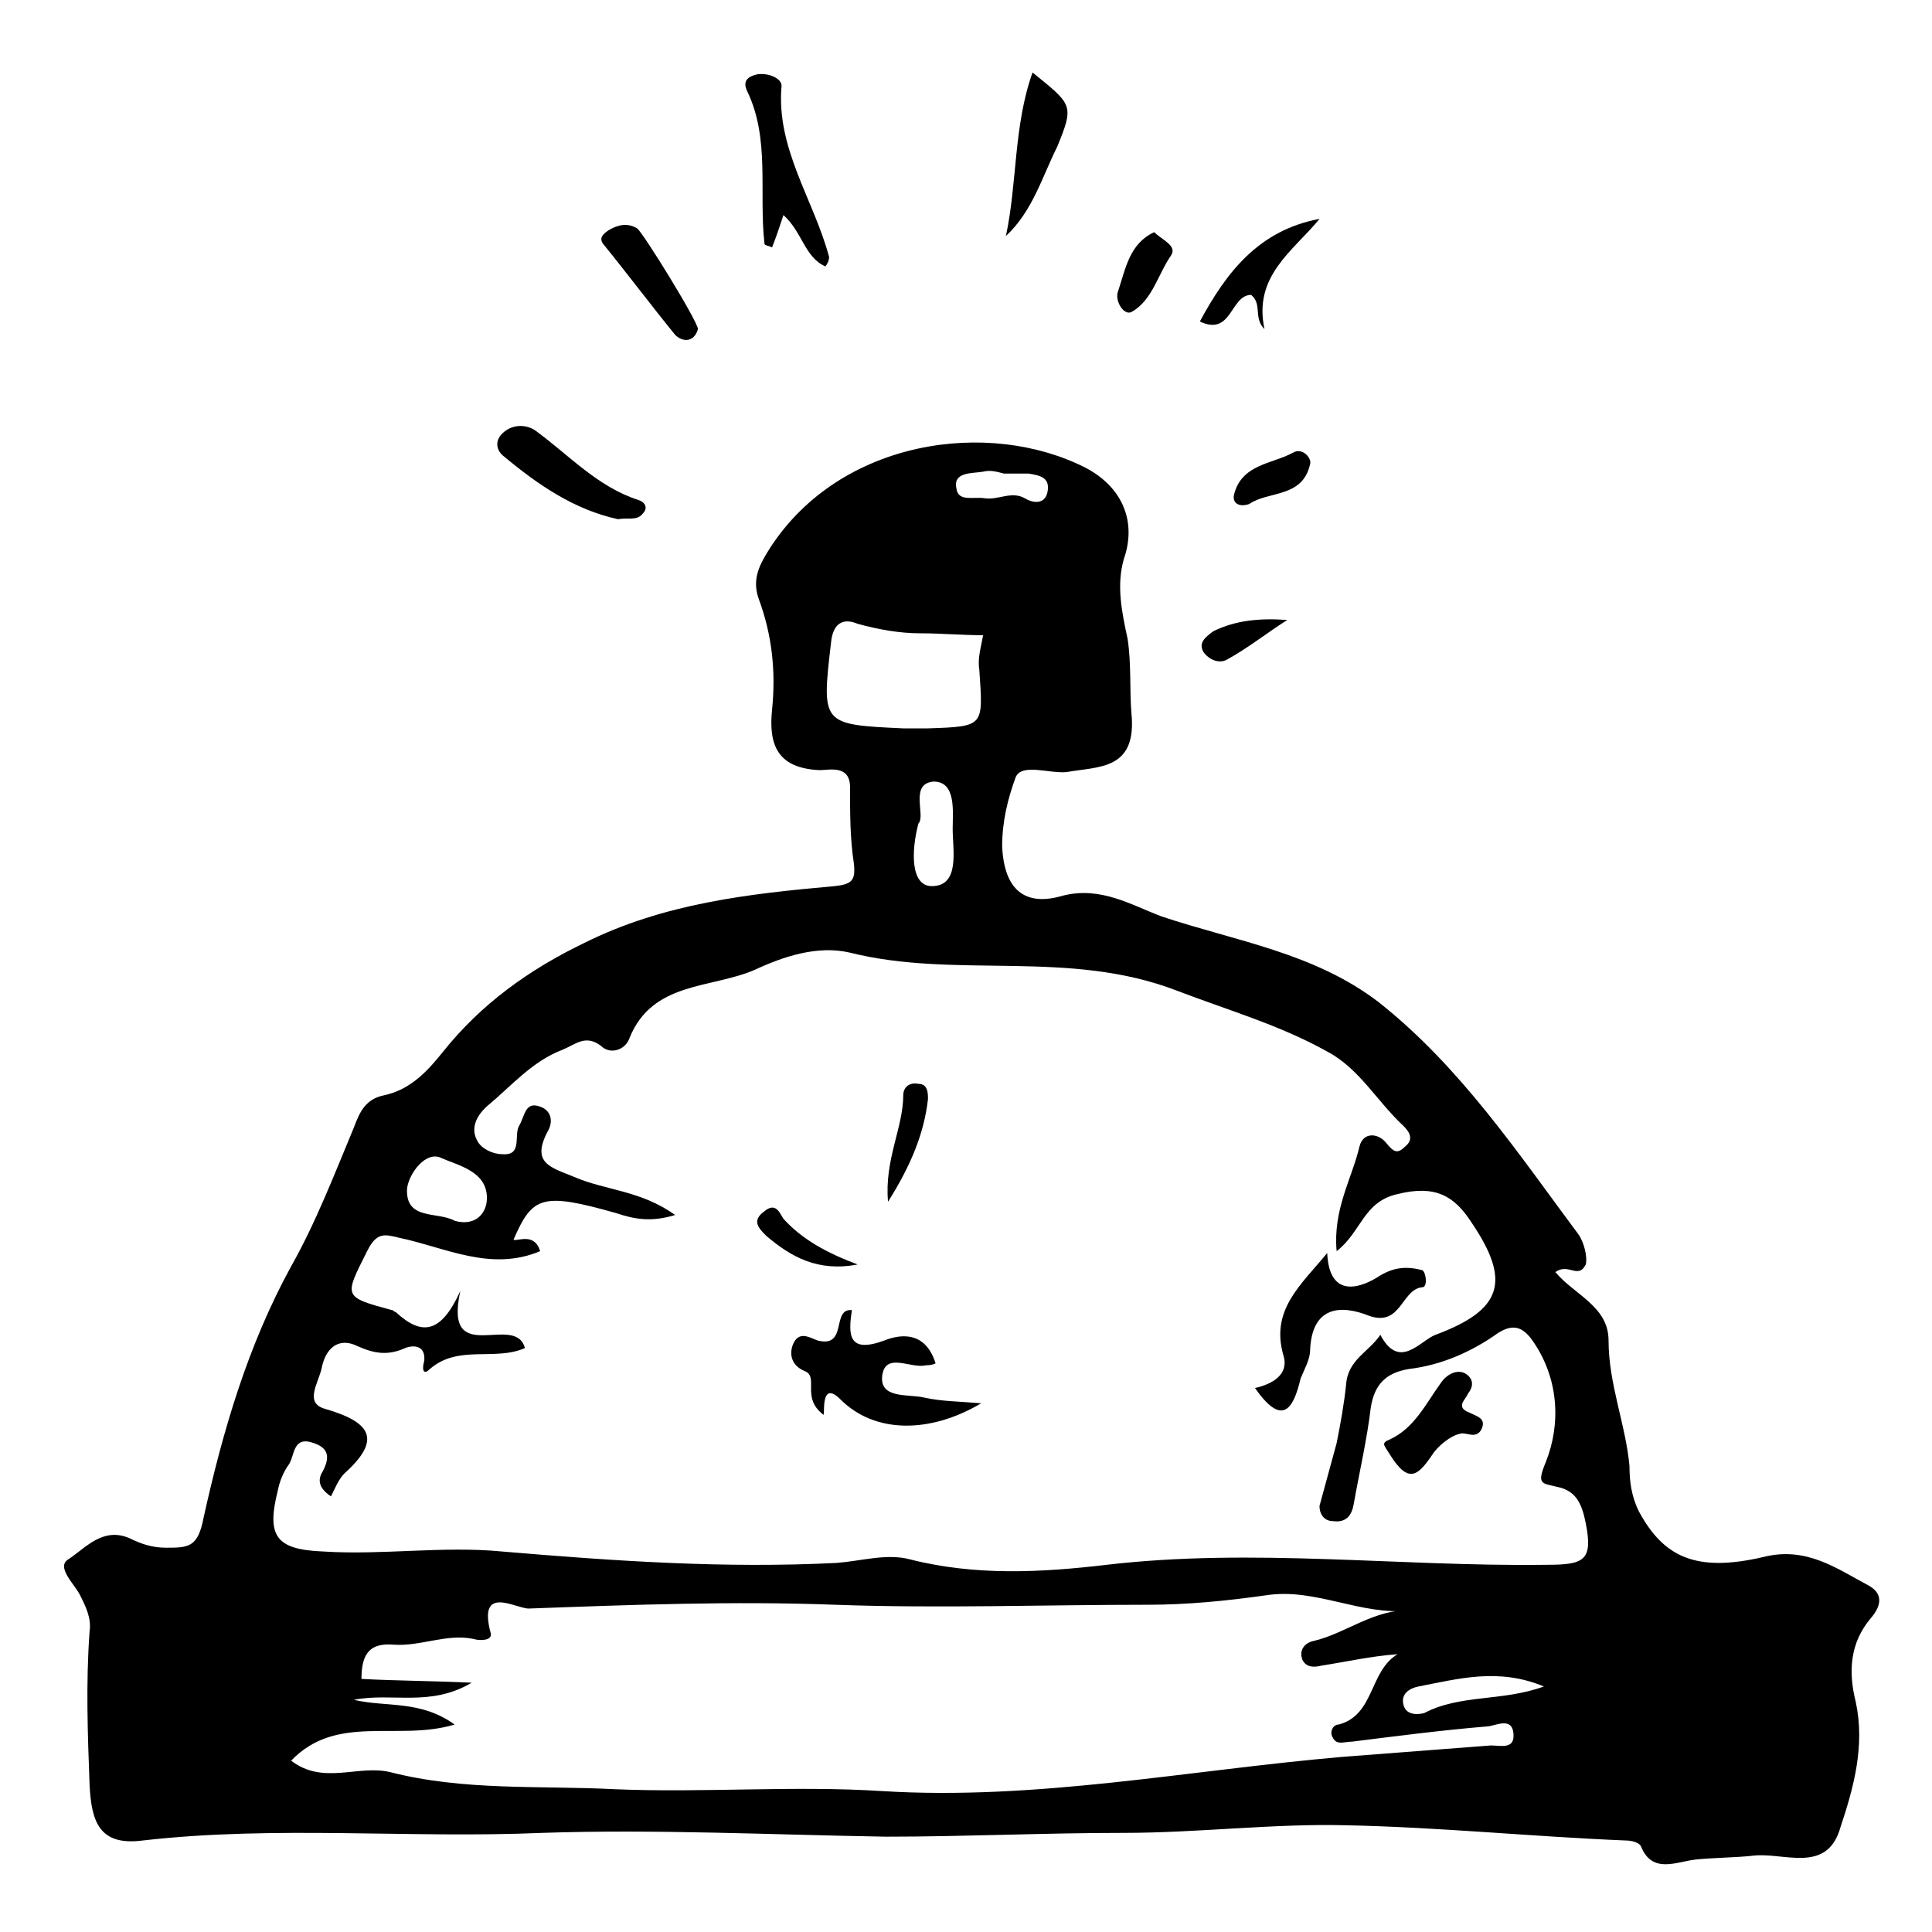
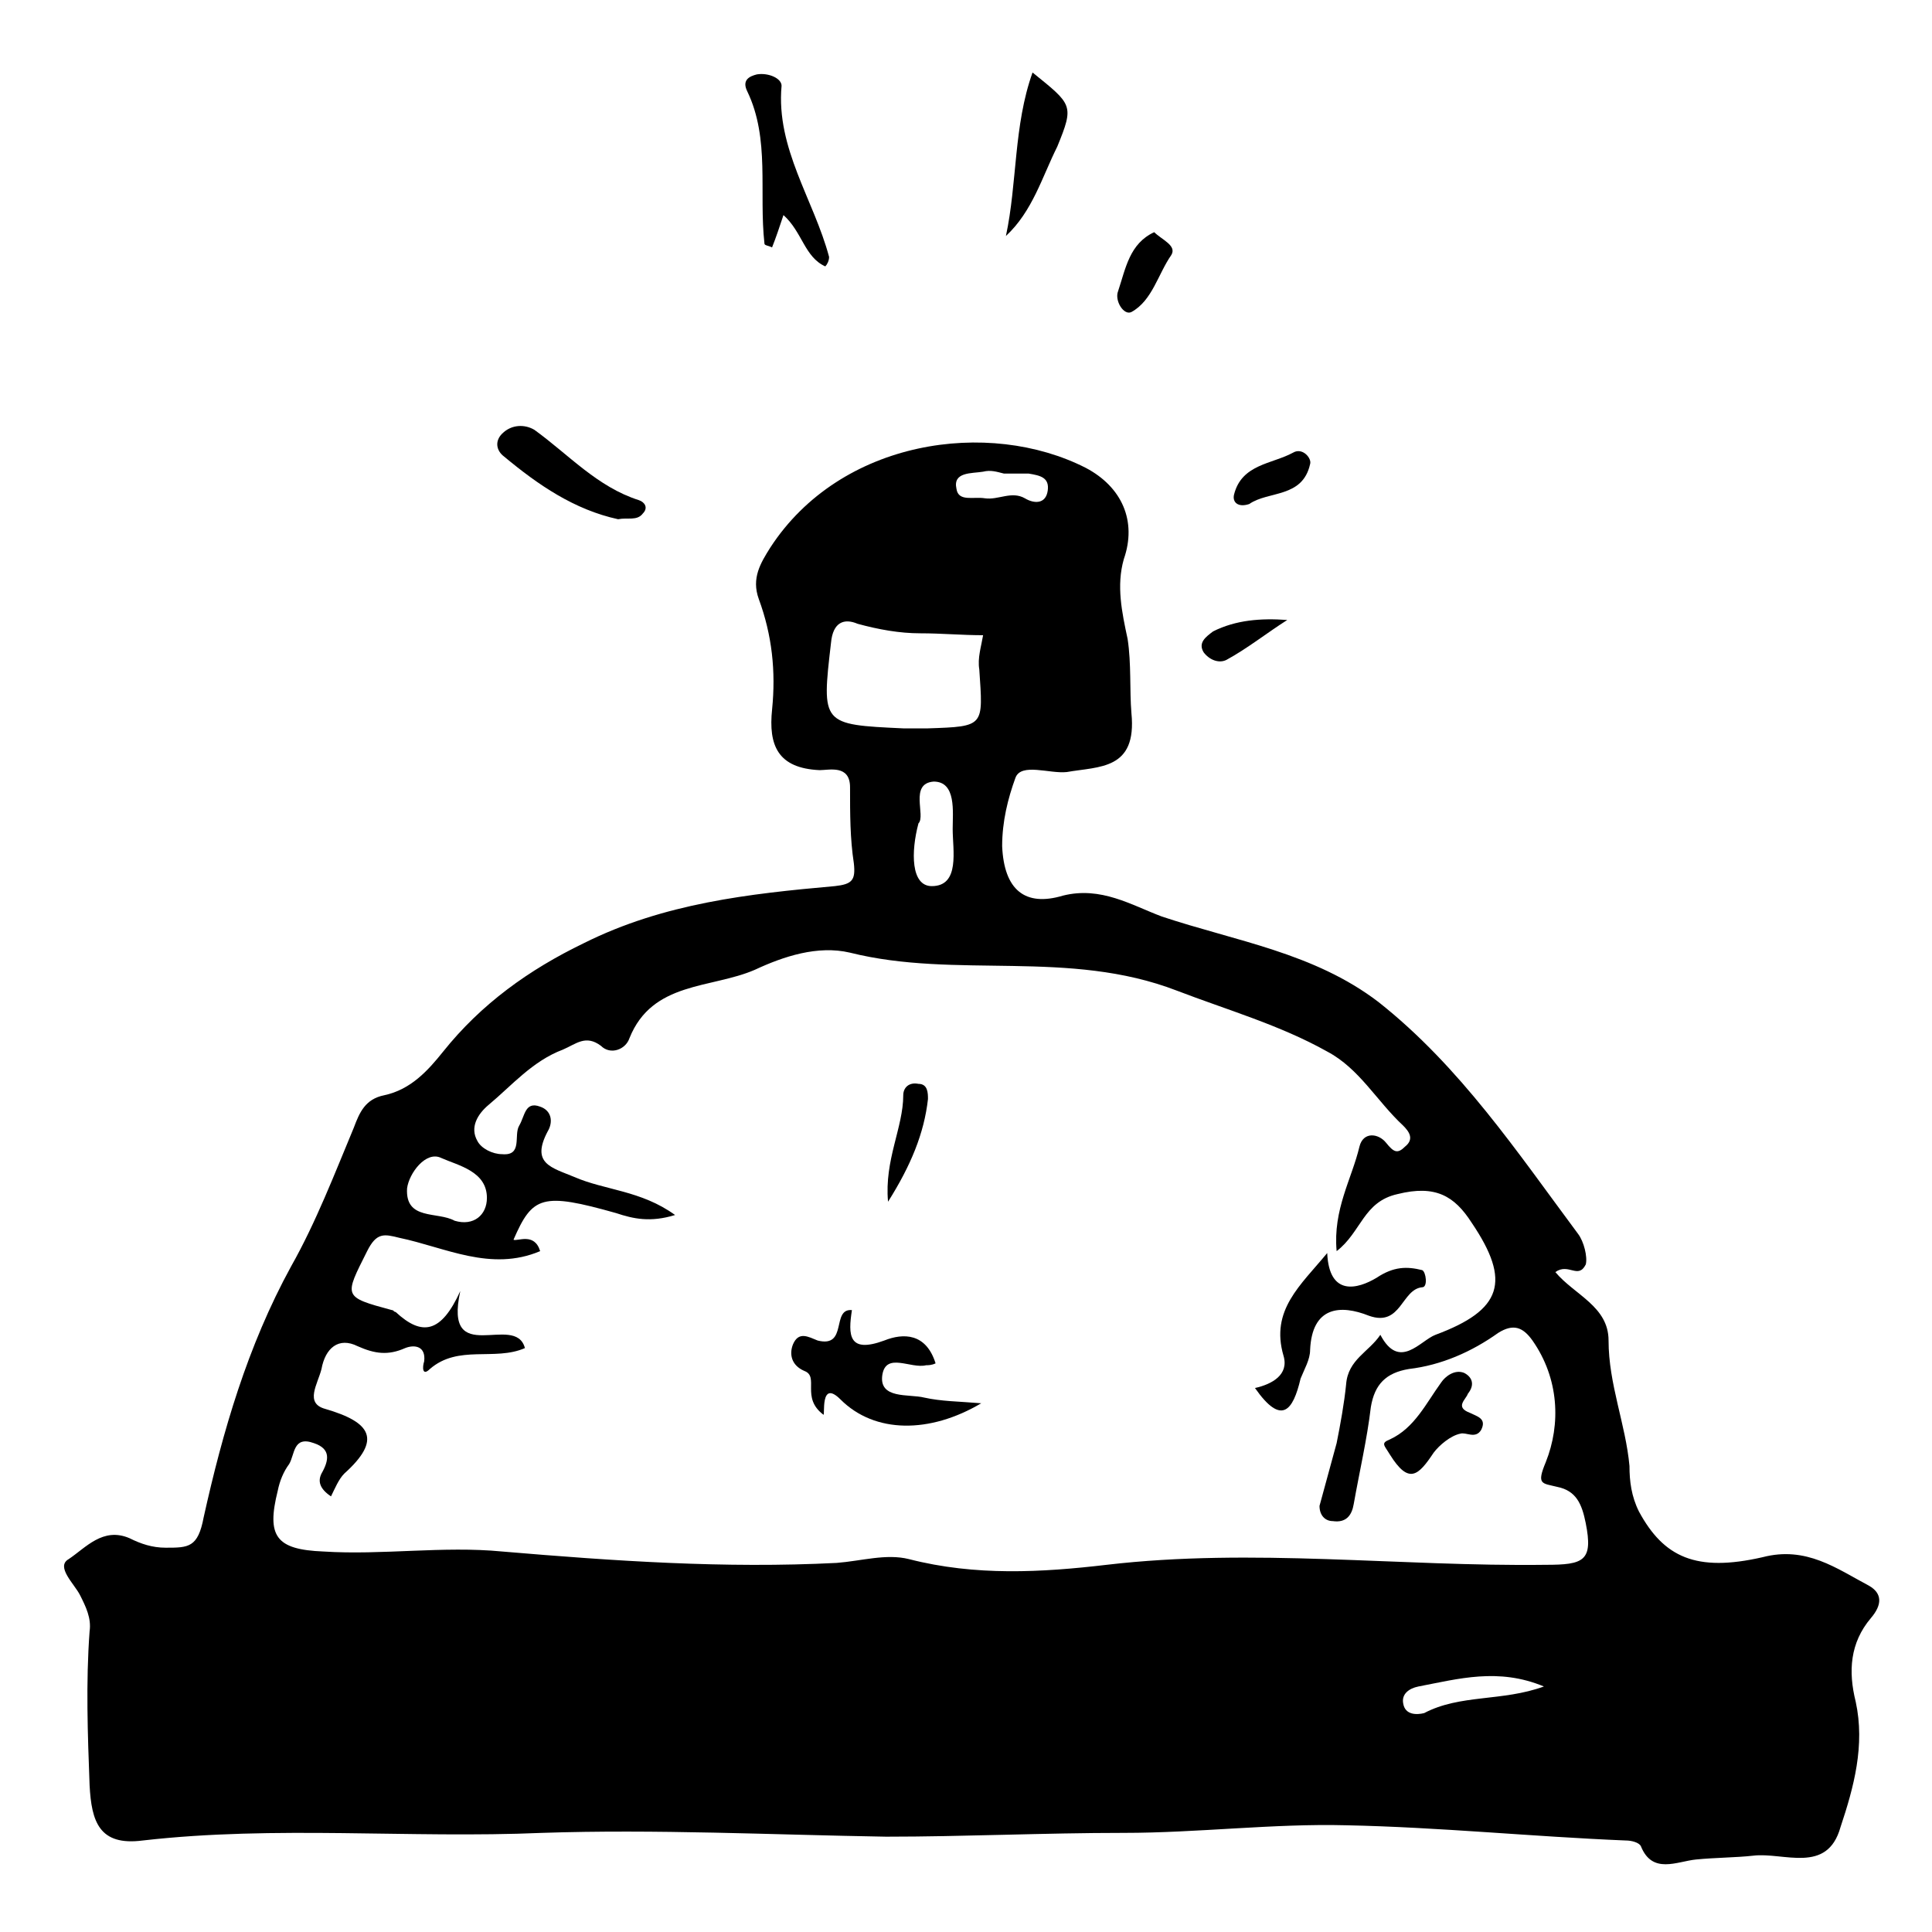
<svg xmlns="http://www.w3.org/2000/svg" fill="#000000" width="800px" height="800px" version="1.1" viewBox="144 144 512 512">
  <g>
-     <path d="m556.18 481.11c5.039 6.047 14.105 9.07 14.105 18.137 0 11.586 4.535 22.168 5.543 33.25 0 4.031 0.504 8.062 2.519 12.09 6.551 12.09 15.113 16.121 32.746 12.09 11.586-3.023 19.648 3.023 28.215 7.559 3.527 2.016 3.527 5.039 0.504 8.566-5.543 6.551-6.047 14.105-4.031 22.168 2.519 11.586-0.504 22.672-4.031 33.25-3.527 12.594-15.113 6.551-23.176 7.559-4.535 0.504-10.078 0.504-15.113 1.008-5.039 0.504-11.586 4.031-14.609-3.527-0.504-1.008-2.519-1.512-4.031-1.512-24.688-1.008-49.375-3.527-74.059-4.031-19.145-0.504-39.297 2.016-58.945 2.016-21.16 0-42.32 1.008-62.977 1.008-30.23-0.504-60.961-2.016-91.191-1.008-35.266 1.512-70.535-2.016-105.8 2.016-11.586 1.512-13.602-5.039-14.105-14.609-0.504-13.602-1.008-27.207 0-40.809 0.504-3.527-1.008-6.551-2.519-9.574-1.512-3.023-6.551-7.559-3.023-9.574 4.535-3.023 9.07-8.566 16.121-5.543 3.023 1.512 6.047 2.519 9.574 2.519 6.047 0 8.566 0 10.078-8.062 5.039-22.672 11.586-45.344 23.176-66.504 6.551-11.586 11.586-24.688 16.625-36.777 1.512-4.031 3.023-7.559 8.062-8.566 7.055-1.512 11.586-6.551 15.617-11.586 10.078-12.594 22.672-21.664 37.281-28.719 21.16-10.578 43.832-13.098 66.504-15.113 4.535-0.504 5.543-1.512 5.039-6.047-1.008-6.551-1.008-13.098-1.008-20.152 0-6.047-5.543-4.535-8.062-4.535-11.082-0.504-13.602-6.551-12.594-16.121 1.008-10.078 0-19.648-3.527-29.223-2.016-5.543 0.504-9.574 3.023-13.602 18.641-28.719 57.938-34.258 83.633-21.16 9.574 5.039 13.602 14.105 10.078 24.184-2.016 7.055-0.504 14.105 1.008 21.16 1.008 6.551 0.504 13.602 1.008 19.648 1.512 15.113-8.566 14.105-17.129 15.617-4.535 0.504-12.09-2.519-13.602 1.512-2.016 5.543-3.527 11.586-3.527 18.137 0.504 11.586 6.047 16.121 16.121 13.098 10.078-2.519 18.137 2.519 26.199 5.543 19.648 6.551 40.305 9.574 57.434 22.672 21.664 17.129 36.777 39.801 52.898 61.465 1.512 2.016 2.519 6.047 2.016 8.062-2.019 4.039-4.539-0.496-8.066 2.023zm-269.04-5.543c-13.098 5.543-25.191-1.008-37.281-3.527-4.031-1.008-6.047-1.512-8.566 3.527-6.047 12.09-6.551 12.09 6.551 15.617 0.504 0 0.504 0.504 1.008 0.504 7.055 6.551 12.09 5.543 17.129-5.543-4.535 20.656 14.609 5.543 17.129 15.113-8.062 3.527-17.633-1.008-25.191 5.543-2.016 2.016-2.016-0.504-1.512-2.016 0.504-4.031-2.519-4.535-5.039-3.527-4.535 2.016-8.062 1.512-12.594-0.504-5.039-2.519-8.566 0.504-9.574 6.047-1.008 4.031-4.535 9.07 1.008 10.578 12.09 3.527 15.113 8.062 5.039 17.129-1.512 1.512-2.519 4.031-3.527 6.047-3.023-2.016-3.527-4.031-2.519-6.047 2.016-3.527 2.519-6.551-2.016-8.062-5.543-2.016-5.039 3.023-6.551 5.543-1.512 2.016-2.519 4.535-3.023 7.055-3.023 12.09-0.504 15.617 12.09 16.121 15.617 1.008 31.738-1.512 47.359 0 29.727 2.519 58.945 4.535 88.672 3.023 6.551-0.504 13.098-2.519 19.145-1.008 17.633 4.535 35.266 3.527 52.395 1.512 38.793-4.535 77.586 0.504 116.38 0 10.078 0 12.594-1.008 10.578-11.082-1.008-5.039-2.519-8.566-7.559-9.574-4.031-1.008-5.543-0.504-3.023-6.551 4.031-10.078 3.527-22.168-3.527-32.242-2.519-3.527-5.039-4.535-9.07-2.016-7.055 5.039-15.113 8.566-23.68 9.574-6.047 1.008-9.07 4.031-10.078 10.078-1.008 8.566-3.023 17.129-4.535 25.695-0.504 3.023-2.016 5.039-5.543 4.535-2.016 0-3.527-1.512-3.527-4.031l4.535-16.625c1.008-5.039 2.016-10.578 2.519-15.617 0.504-6.551 6.047-8.566 9.07-13.098 5.039 9.574 10.578 1.512 14.609 0 17.633-6.551 20.152-14.105 9.574-29.727-4.535-7.055-9.574-10.078-19.648-7.559-9.07 2.016-9.574 10.078-16.121 15.113-1.008-11.082 4.031-19.145 6.047-27.711 1.008-4.031 5.039-3.527 7.055-1.008 2.016 2.519 3.023 3.023 5.039 1.008 2.519-2.016 1.008-4.031-0.504-5.543-7.055-6.551-11.586-15.113-20.152-19.648-12.594-7.055-26.703-11.082-39.801-16.121-28.719-11.082-58.441-3.023-86.656-10.078-8.566-2.016-17.633 1.008-25.191 4.535-11.586 5.039-27.207 3.023-33.25 18.137-1.008 3.023-5.039 4.535-7.559 2.016-4.031-3.023-6.551-0.504-10.078 1.008-8.062 3.023-13.602 9.574-19.648 14.609-3.023 2.519-5.039 6.047-3.023 9.574 1.008 2.016 4.031 3.527 6.551 3.527 5.543 0.504 3.023-5.039 4.535-7.559 1.512-2.519 1.512-6.551 5.543-5.039 3.023 1.008 3.527 4.031 2.016 6.551-4.535 8.566 1.008 9.574 7.055 12.09 8.062 3.527 17.633 3.527 26.703 10.078-6.551 2.016-11.082 1.008-15.617-0.504-19.648-5.543-22.168-4.535-27.207 7.055 1.016 0.504 5.551-2.016 7.062 3.023zm230.75 95.219c-13.098 1.512-25.191-6.047-38.289-4.031-10.578 1.512-21.16 2.519-31.234 2.519-27.711 0-55.418 1.008-83.129 0-26.703-1.008-53.906 0-81.113 1.008-3.527 0-13.602-6.551-10.078 6.551 0.504 2.016-3.023 2.016-4.535 1.512-7.055-1.512-14.105 2.016-21.16 1.512-6.047-0.504-8.566 2.016-8.566 9.07 9.07 0.504 18.641 0.504 29.223 1.008-11.082 6.551-21.16 2.519-31.234 4.535 8.566 2.016 17.633 0 26.703 6.551-15.113 4.535-31.234-3.023-43.328 9.574 8.566 6.551 17.633 1.008 26.199 3.023 19.648 5.039 39.801 3.527 59.449 4.535 23.68 1.008 47.359-1.008 71.039 0.504 40.809 2.519 81.113-5.543 121.92-9.07 13.098-1.008 26.199-2.016 39.297-3.023 2.519 0 6.047 1.008 6.047-2.519 0-5.543-5.039-2.519-7.055-2.519-12.09 1.008-23.68 2.519-35.77 4.031-2.016 0-4.031 1.008-5.039-1.008-1.008-1.512 0-3.527 1.512-3.527 9.574-2.519 8.062-14.105 15.617-18.641-7.055 0.504-13.602 2.016-20.152 3.023-2.016 0.504-4.031 0.504-5.039-1.512-1.008-2.519 0.504-4.535 3.023-5.039 8.562-2.019 16.117-8.57 25.691-8.066zm-113.36-258.45c-5.543 0-11.082-0.504-16.625-0.504s-11.082-1.008-16.625-2.519c-3.527-1.512-6.551-0.504-7.055 5.039-2.519 21.664-2.519 21.664 19.145 22.672h6.551c15.113-0.504 14.609-0.504 13.602-15.617-0.504-3.023 0.504-6.047 1.008-9.07zm-140.06 155.17c5.039 1.512 8.566-1.512 8.566-6.047 0-7.055-7.559-8.566-12.09-10.578-4.031-2.016-8.566 4.031-9.07 8.062-0.504 8.562 8.062 6.043 12.594 8.562zm122.93-105.3c-2.016 7.559-2.016 16.625 3.527 16.625 7.559 0 5.543-9.574 5.543-15.113 0-4.535 1.008-12.594-5.039-12.594-6.551 0.504-2.016 9.07-4.031 11.082zm165.75 228.73c-12.09-5.039-22.672-2.016-33.25 0-2.519 0.504-4.535 2.016-4.031 4.535 0.504 3.023 3.527 3.023 5.543 2.519 9.57-5.039 20.656-3.023 31.738-7.055zm-143.08-321.43c-2.016-0.504-3.527-1.008-5.543-0.504-3.023 0.504-8.062 0-7.055 4.535 0.504 3.527 4.535 2.016 7.559 2.519 3.527 0.504 7.055-2.016 10.578 0 2.519 1.512 5.543 1.512 6.047-2.016s-2.016-4.031-5.039-4.535h-6.547z" />
+     <path d="m556.18 481.11c5.039 6.047 14.105 9.07 14.105 18.137 0 11.586 4.535 22.168 5.543 33.25 0 4.031 0.504 8.062 2.519 12.09 6.551 12.09 15.113 16.121 32.746 12.09 11.586-3.023 19.648 3.023 28.215 7.559 3.527 2.016 3.527 5.039 0.504 8.566-5.543 6.551-6.047 14.105-4.031 22.168 2.519 11.586-0.504 22.672-4.031 33.25-3.527 12.594-15.113 6.551-23.176 7.559-4.535 0.504-10.078 0.504-15.113 1.008-5.039 0.504-11.586 4.031-14.609-3.527-0.504-1.008-2.519-1.512-4.031-1.512-24.688-1.008-49.375-3.527-74.059-4.031-19.145-0.504-39.297 2.016-58.945 2.016-21.16 0-42.32 1.008-62.977 1.008-30.23-0.504-60.961-2.016-91.191-1.008-35.266 1.512-70.535-2.016-105.8 2.016-11.586 1.512-13.602-5.039-14.105-14.609-0.504-13.602-1.008-27.207 0-40.809 0.504-3.527-1.008-6.551-2.519-9.574-1.512-3.023-6.551-7.559-3.023-9.574 4.535-3.023 9.07-8.566 16.121-5.543 3.023 1.512 6.047 2.519 9.574 2.519 6.047 0 8.566 0 10.078-8.062 5.039-22.672 11.586-45.344 23.176-66.504 6.551-11.586 11.586-24.688 16.625-36.777 1.512-4.031 3.023-7.559 8.062-8.566 7.055-1.512 11.586-6.551 15.617-11.586 10.078-12.594 22.672-21.664 37.281-28.719 21.16-10.578 43.832-13.098 66.504-15.113 4.535-0.504 5.543-1.512 5.039-6.047-1.008-6.551-1.008-13.098-1.008-20.152 0-6.047-5.543-4.535-8.062-4.535-11.082-0.504-13.602-6.551-12.594-16.121 1.008-10.078 0-19.648-3.527-29.223-2.016-5.543 0.504-9.574 3.023-13.602 18.641-28.719 57.938-34.258 83.633-21.16 9.574 5.039 13.602 14.105 10.078 24.184-2.016 7.055-0.504 14.105 1.008 21.16 1.008 6.551 0.504 13.602 1.008 19.648 1.512 15.113-8.566 14.105-17.129 15.617-4.535 0.504-12.09-2.519-13.602 1.512-2.016 5.543-3.527 11.586-3.527 18.137 0.504 11.586 6.047 16.121 16.121 13.098 10.078-2.519 18.137 2.519 26.199 5.543 19.648 6.551 40.305 9.574 57.434 22.672 21.664 17.129 36.777 39.801 52.898 61.465 1.512 2.016 2.519 6.047 2.016 8.062-2.019 4.039-4.539-0.496-8.066 2.023zm-269.04-5.543c-13.098 5.543-25.191-1.008-37.281-3.527-4.031-1.008-6.047-1.512-8.566 3.527-6.047 12.09-6.551 12.09 6.551 15.617 0.504 0 0.504 0.504 1.008 0.504 7.055 6.551 12.09 5.543 17.129-5.543-4.535 20.656 14.609 5.543 17.129 15.113-8.062 3.527-17.633-1.008-25.191 5.543-2.016 2.016-2.016-0.504-1.512-2.016 0.504-4.031-2.519-4.535-5.039-3.527-4.535 2.016-8.062 1.512-12.594-0.504-5.039-2.519-8.566 0.504-9.574 6.047-1.008 4.031-4.535 9.07 1.008 10.578 12.09 3.527 15.113 8.062 5.039 17.129-1.512 1.512-2.519 4.031-3.527 6.047-3.023-2.016-3.527-4.031-2.519-6.047 2.016-3.527 2.519-6.551-2.016-8.062-5.543-2.016-5.039 3.023-6.551 5.543-1.512 2.016-2.519 4.535-3.023 7.055-3.023 12.09-0.504 15.617 12.09 16.121 15.617 1.008 31.738-1.512 47.359 0 29.727 2.519 58.945 4.535 88.672 3.023 6.551-0.504 13.098-2.519 19.145-1.008 17.633 4.535 35.266 3.527 52.395 1.512 38.793-4.535 77.586 0.504 116.38 0 10.078 0 12.594-1.008 10.578-11.082-1.008-5.039-2.519-8.566-7.559-9.574-4.031-1.008-5.543-0.504-3.023-6.551 4.031-10.078 3.527-22.168-3.527-32.242-2.519-3.527-5.039-4.535-9.07-2.016-7.055 5.039-15.113 8.566-23.68 9.574-6.047 1.008-9.07 4.031-10.078 10.078-1.008 8.566-3.023 17.129-4.535 25.695-0.504 3.023-2.016 5.039-5.543 4.535-2.016 0-3.527-1.512-3.527-4.031l4.535-16.625c1.008-5.039 2.016-10.578 2.519-15.617 0.504-6.551 6.047-8.566 9.07-13.098 5.039 9.574 10.578 1.512 14.609 0 17.633-6.551 20.152-14.105 9.574-29.727-4.535-7.055-9.574-10.078-19.648-7.559-9.07 2.016-9.574 10.078-16.121 15.113-1.008-11.082 4.031-19.145 6.047-27.711 1.008-4.031 5.039-3.527 7.055-1.008 2.016 2.519 3.023 3.023 5.039 1.008 2.519-2.016 1.008-4.031-0.504-5.543-7.055-6.551-11.586-15.113-20.152-19.648-12.594-7.055-26.703-11.082-39.801-16.121-28.719-11.082-58.441-3.023-86.656-10.078-8.566-2.016-17.633 1.008-25.191 4.535-11.586 5.039-27.207 3.023-33.25 18.137-1.008 3.023-5.039 4.535-7.559 2.016-4.031-3.023-6.551-0.504-10.078 1.008-8.062 3.023-13.602 9.574-19.648 14.609-3.023 2.519-5.039 6.047-3.023 9.574 1.008 2.016 4.031 3.527 6.551 3.527 5.543 0.504 3.023-5.039 4.535-7.559 1.512-2.519 1.512-6.551 5.543-5.039 3.023 1.008 3.527 4.031 2.016 6.551-4.535 8.566 1.008 9.574 7.055 12.09 8.062 3.527 17.633 3.527 26.703 10.078-6.551 2.016-11.082 1.008-15.617-0.504-19.648-5.543-22.168-4.535-27.207 7.055 1.016 0.504 5.551-2.016 7.062 3.023zm230.75 95.219zm-113.36-258.45c-5.543 0-11.082-0.504-16.625-0.504s-11.082-1.008-16.625-2.519c-3.527-1.512-6.551-0.504-7.055 5.039-2.519 21.664-2.519 21.664 19.145 22.672h6.551c15.113-0.504 14.609-0.504 13.602-15.617-0.504-3.023 0.504-6.047 1.008-9.07zm-140.06 155.17c5.039 1.512 8.566-1.512 8.566-6.047 0-7.055-7.559-8.566-12.09-10.578-4.031-2.016-8.566 4.031-9.07 8.062-0.504 8.562 8.062 6.043 12.594 8.562zm122.93-105.3c-2.016 7.559-2.016 16.625 3.527 16.625 7.559 0 5.543-9.574 5.543-15.113 0-4.535 1.008-12.594-5.039-12.594-6.551 0.504-2.016 9.07-4.031 11.082zm165.75 228.73c-12.09-5.039-22.672-2.016-33.25 0-2.519 0.504-4.535 2.016-4.031 4.535 0.504 3.023 3.527 3.023 5.543 2.519 9.57-5.039 20.656-3.023 31.738-7.055zm-143.08-321.43c-2.016-0.504-3.527-1.008-5.543-0.504-3.023 0.504-8.062 0-7.055 4.535 0.504 3.527 4.535 2.016 7.559 2.519 3.527 0.504 7.055-2.016 10.578 0 2.519 1.512 5.543 1.512 6.047-2.016s-2.016-4.031-5.039-4.535h-6.547z" />
    <path d="m362.71 214.6c-5.543-2.519-6.047-9.07-11.082-13.602-1.008 3.023-2.016 6.047-3.023 8.566-1.008-0.504-2.016-0.504-2.016-1.008-1.512-13.602 1.512-27.711-4.535-40.305-1.512-3.023 0.504-4.031 2.519-4.535 3.023-0.504 6.551 1.008 6.551 3.023-1.512 16.625 8.566 30.23 12.594 45.344 0 1.004-0.504 2.012-1.008 2.516z" />
    <path d="m307.8 281.6c-11.586-2.519-21.16-9.07-30.23-16.625-2.016-1.512-2.519-4.031-0.504-6.047 2.519-2.519 6.047-2.519 8.566-1.008 9.07 6.551 16.625 15.113 27.711 18.641 1.512 0.504 2.519 2.016 1.008 3.527-1.512 2.016-4.031 1.008-6.551 1.512z" />
    <path d="m410.58 206.54c3.023-14.105 2.016-29.223 7.055-43.328 10.578 8.566 11.082 8.566 6.551 19.648-4.031 8.062-6.551 17.129-13.605 23.68z" />
-     <path d="m479.1 231.22c-3.023-3.023-0.504-6.551-3.527-9.07-5.543 0-5.039 11.082-13.602 7.055 7.055-13.098 15.617-24.184 31.738-27.207-7.055 8.566-17.633 15.117-14.609 29.223z" />
-     <path d="m328.96 231.22c-1.008 3.527-4.031 3.527-6.047 1.512-6.551-8.062-12.594-16.121-19.145-24.184-1.008-1.512 0-2.519 1.512-3.527 2.519-1.512 5.039-2.016 7.559-0.504 1.512 1.008 16.121 24.688 16.121 26.703z" />
    <path d="m449.88 205.53c2.016 2.016 6.047 3.527 4.535 6.047-3.527 5.039-5.039 12.09-10.578 15.113-2.016 1.008-4.535-3.023-3.527-5.543 2.016-6.043 3.019-12.594 9.57-15.617z" />
    <path d="m475.07 277.57c-3.023 1.008-4.535-0.504-4.031-2.519 2.016-8.062 10.078-8.062 15.617-11.082 2.519-1.512 5.039 1.512 4.535 3.023-2.016 9.066-11.082 7.051-16.121 10.578z" />
    <path d="m485.14 308.3c-5.543 3.527-10.578 7.559-16.121 10.578-2.016 1.008-4.535 0-6.047-2.016-1.512-2.519 0.504-4.031 2.519-5.543 6.047-3.019 12.598-3.523 19.648-3.019z" />
    <path d="m369.77 491.19c-1.008 6.551-1.008 11.586 8.566 8.062 5.039-2.016 11.082-2.016 13.602 6.047-1.008 0.504-2.016 0.504-2.519 0.504-4.031 1.008-10.578-3.527-11.586 2.519-1.008 6.551 7.055 5.039 11.082 6.047 4.535 1.008 9.07 1.008 15.113 1.512-13.602 8.062-28.215 8.062-37.281-1.008-5.543-5.543-4.031 4.535-4.535 4.031-6.047-4.535-1.008-10.078-5.039-11.586-3.527-1.512-4.031-4.535-3.023-7.055 1.512-3.527 4.031-2.016 6.551-1.008 8.062 2.012 3.527-8.57 9.07-8.066z" />
    <path d="m476.58 511.84c4.535-1.008 9.07-3.527 7.559-8.566-3.527-12.09 4.535-18.641 11.586-27.207 0.504 11.586 8.062 9.574 13.098 6.551 4.535-3.023 8.062-3.023 12.09-2.016 1.008 0.504 1.512 4.535 0 4.535-5.543 0.504-5.543 10.578-14.105 7.559-7.559-3.023-15.113-2.519-15.617 9.07 0 2.519-1.512 5.039-2.519 7.559-2.016 8.562-5.035 12.594-12.09 2.516z" />
    <path d="m533 513.36c-0.504 1.512-3.527 3.527 0.504 5.039 2.016 1.008 4.535 1.512 3.023 4.535-1.512 2.519-4.031 0.504-5.543 1.008-2.519 0.504-5.543 3.023-7.055 5.039-4.031 6.047-6.551 8.566-11.586 0.504-1.512-2.519-2.519-3.023 0-4.031 6.551-3.023 9.574-9.574 13.602-15.113 1.008-1.512 3.527-3.527 6.047-2.519 2.016 1.004 3.023 3.019 1.008 5.539z" />
    <path d="m379.34 462.47c-1.008-11.082 4.031-19.648 4.031-28.215 0-2.016 1.512-3.527 4.031-3.023 2.519 0 2.519 2.519 2.519 4.031-1.012 9.066-4.539 17.633-10.582 27.207z" />
-     <path d="m371.28 479.1c-10.578 2.016-17.633-2.016-24.184-7.559-2.016-2.016-4.031-4.031-0.504-6.551 3.023-2.519 4.031 0.504 5.039 2.016 5.039 5.543 11.586 9.07 19.648 12.094z" />
  </g>
</svg>